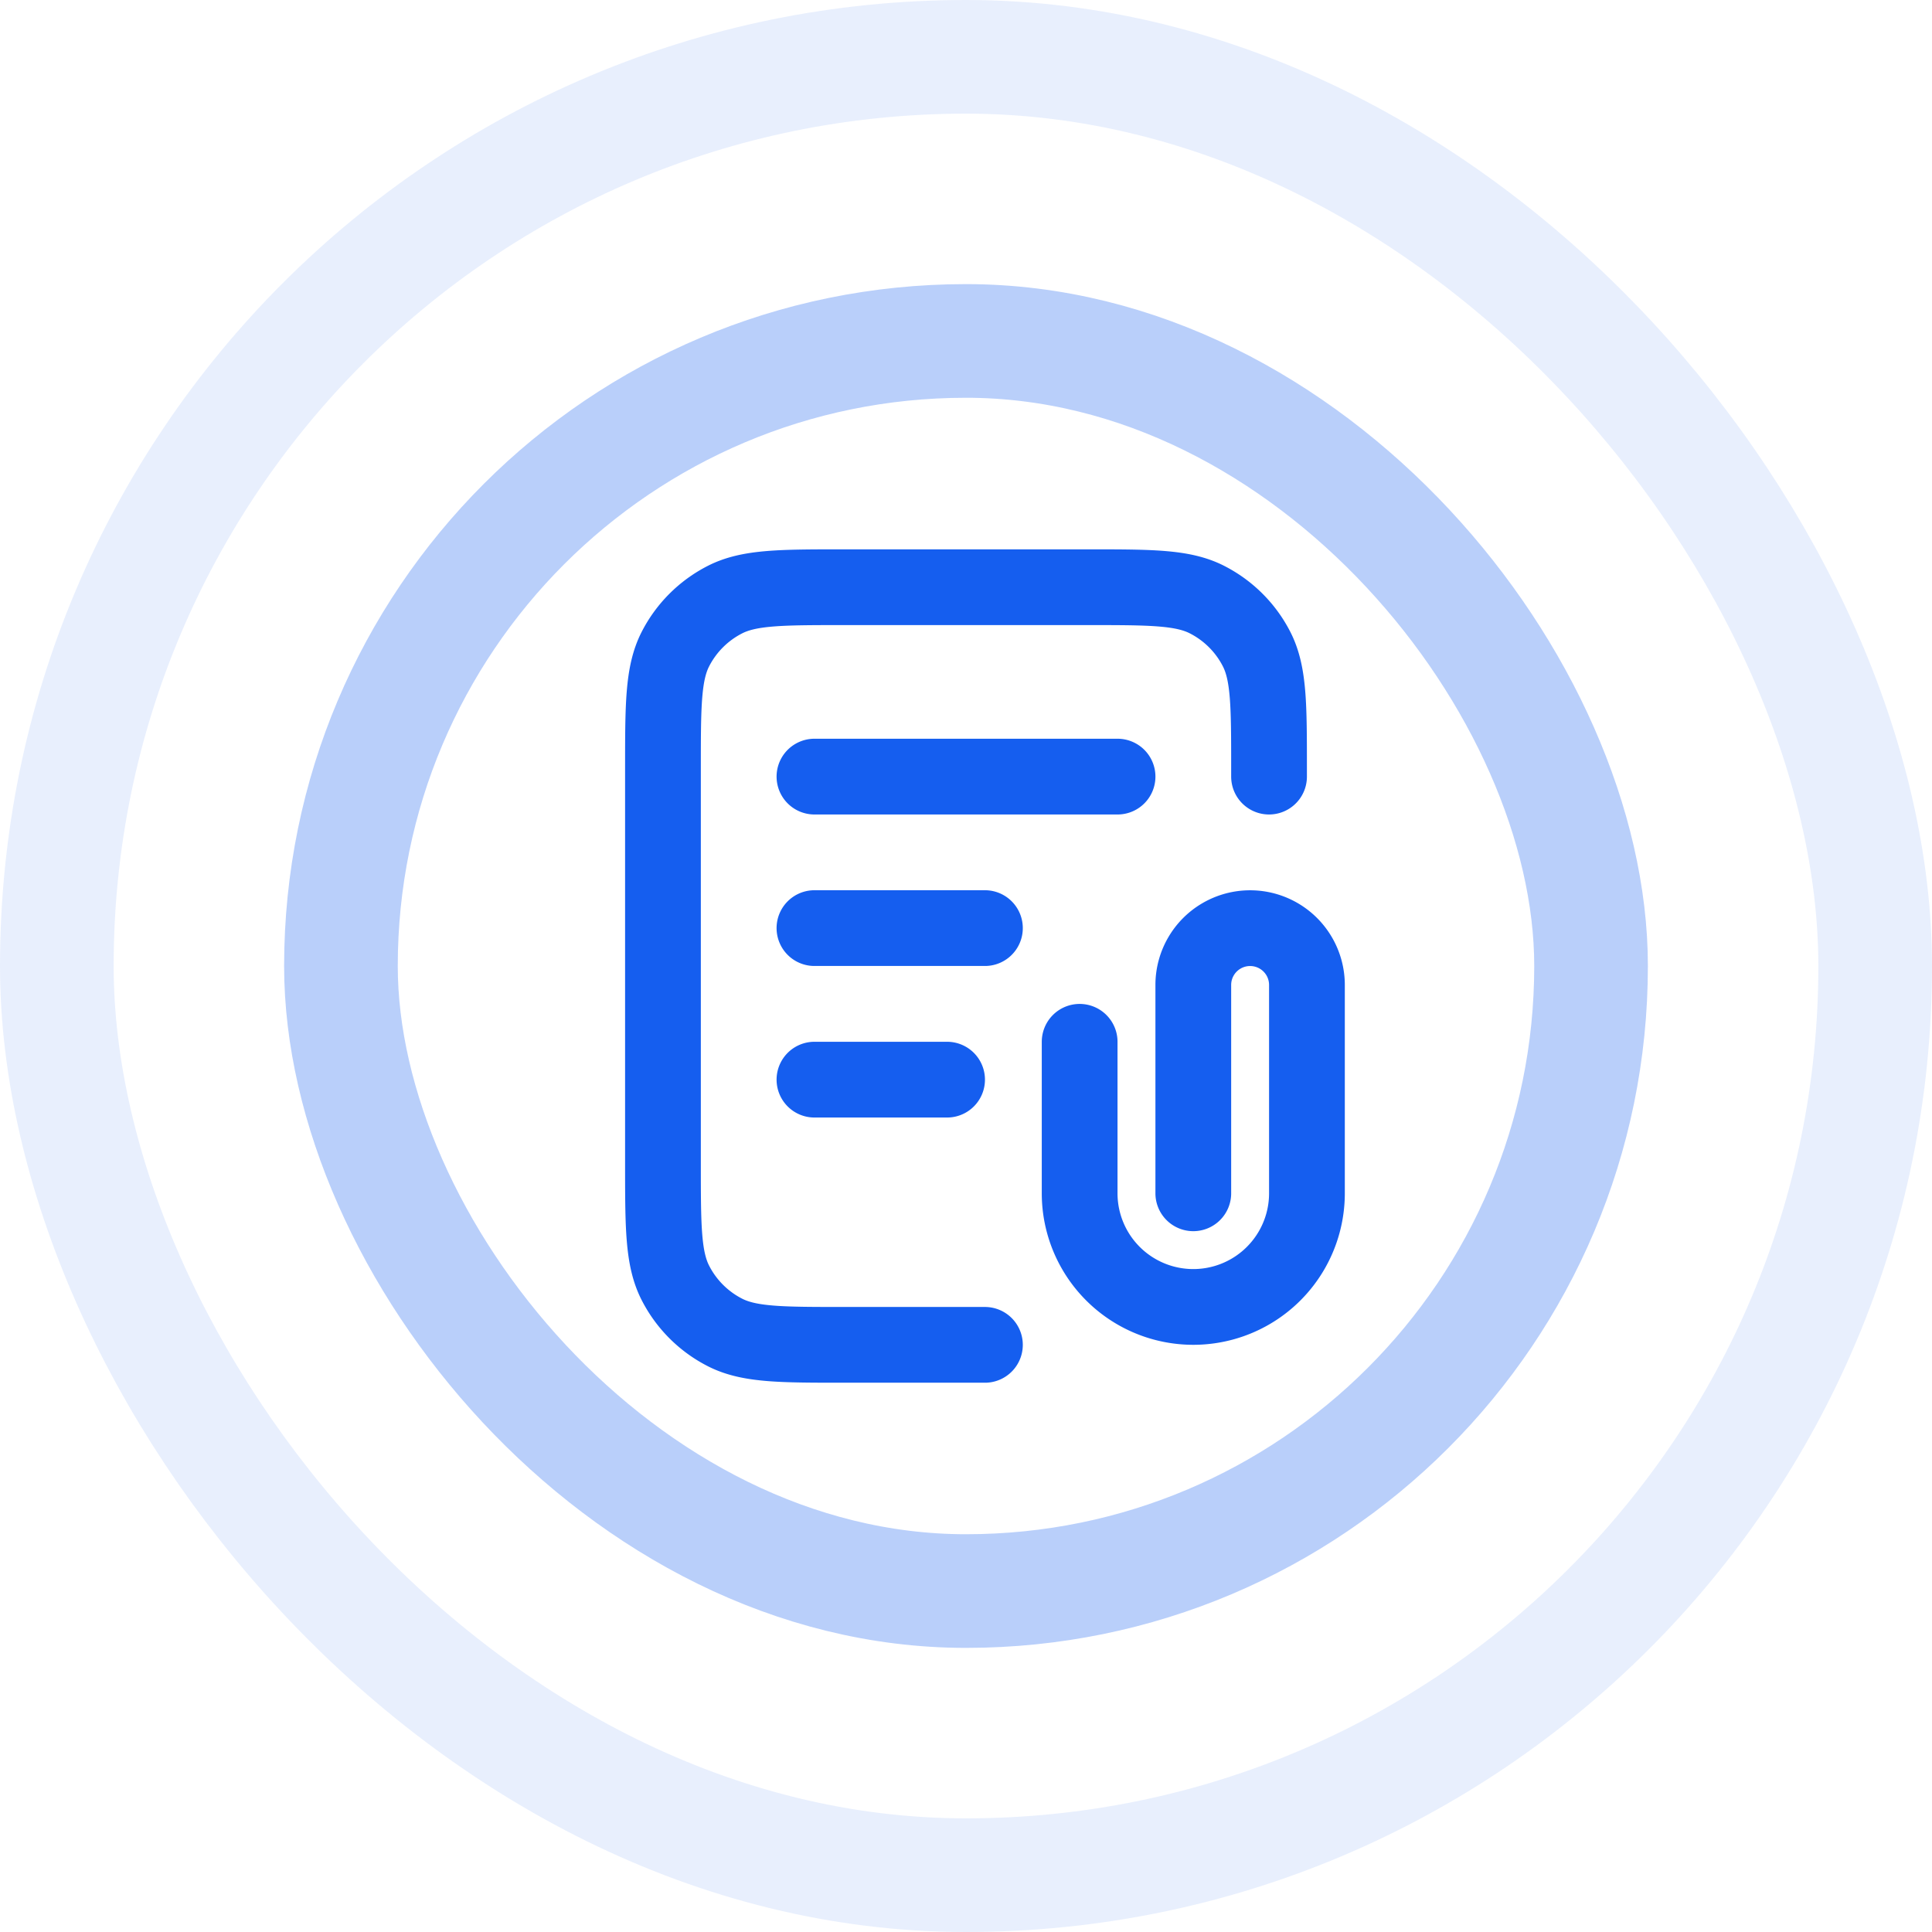
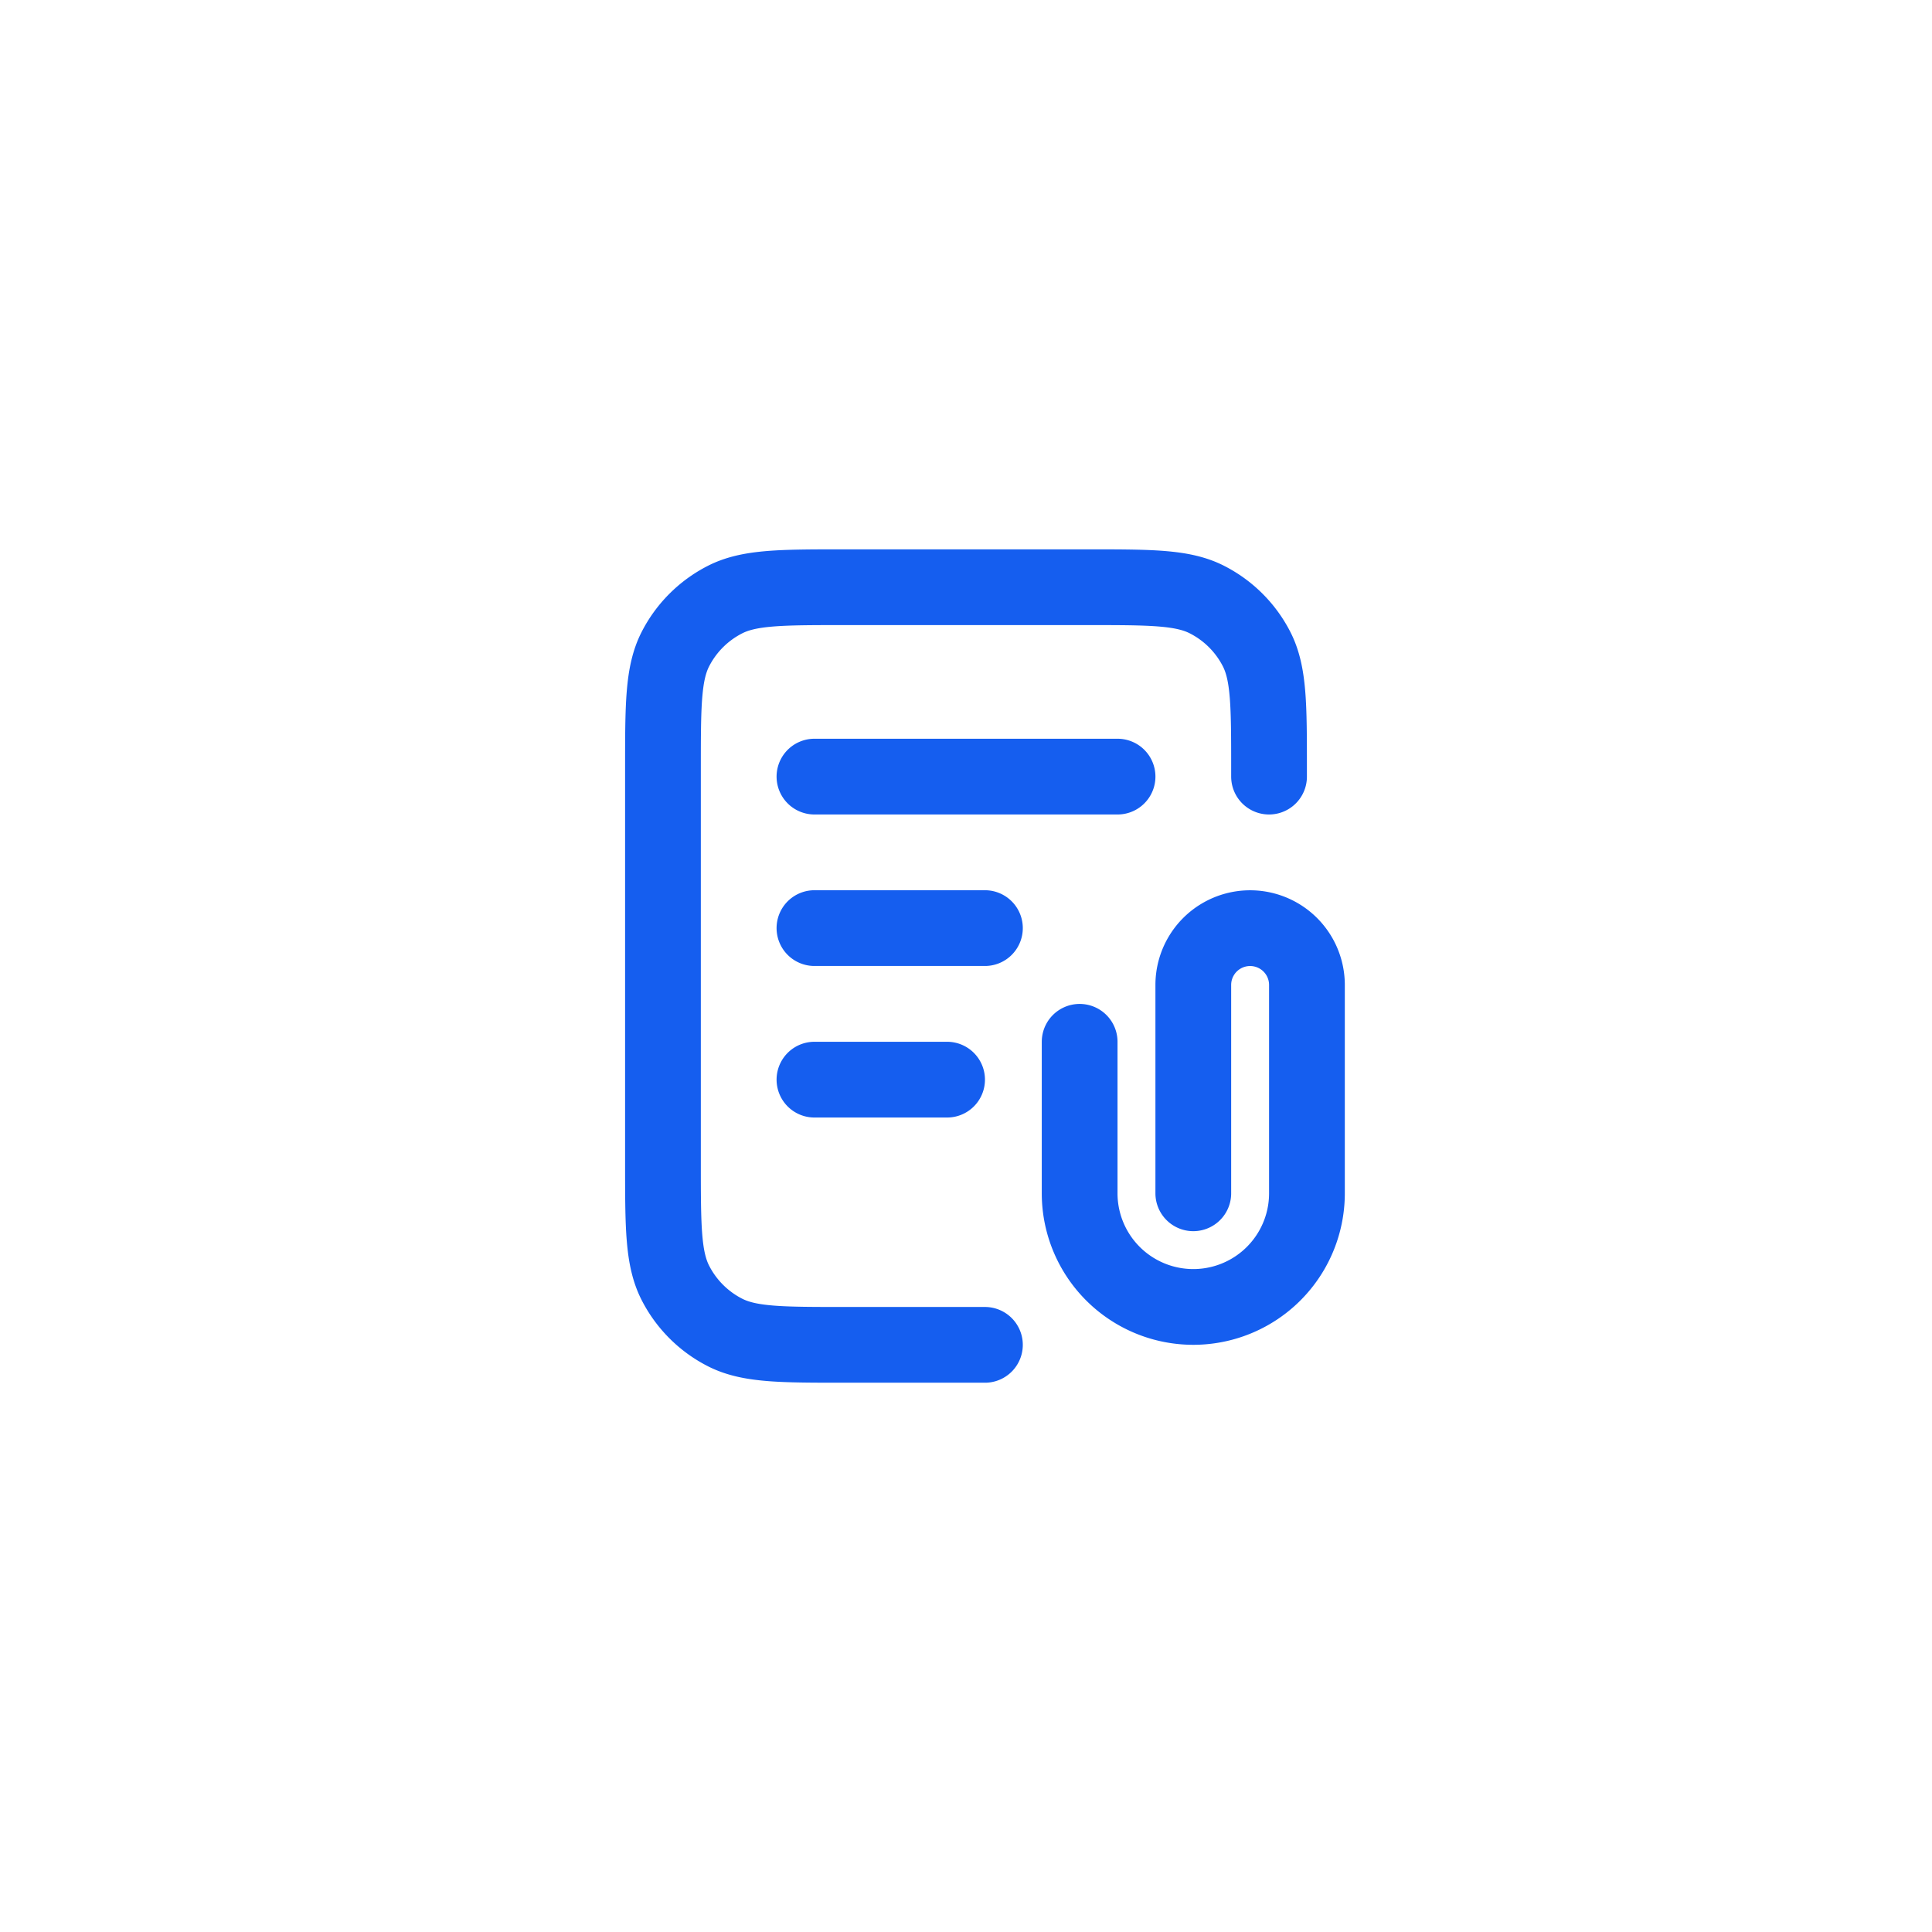
<svg xmlns="http://www.w3.org/2000/svg" width="34" height="34" fill="none">
-   <rect width="22" height="22" x="6" y="6" stroke="#155EEF" stroke-width="2" opacity=".3" rx="11" />
-   <rect width="32" height="32" x="1" y="1" stroke="#155EEF" stroke-width="2" opacity=".1" rx="16" />
  <path stroke="#155EEF" stroke-linecap="round" stroke-linejoin="round" stroke-width="1.333" d="M22.333 13.667v-.133c0-1.12 0-1.68-.218-2.109a2 2 0 0 0-.874-.873c-.427-.218-.988-.218-2.108-.218h-4.266c-1.12 0-1.68 0-2.108.218a2 2 0 0 0-.874.873c-.218.428-.218.988-.218 2.108v6.934c0 1.12 0 1.68.218 2.108a2 2 0 0 0 .874.874c.428.218.988.218 2.108.218h2.466m0-7.334h-3M16.667 19h-2.334m5.334-5.333h-5.334M21 21v-3.666a1 1 0 1 1 2 0V21a2 2 0 0 1-4 0v-2.666" />
</svg>